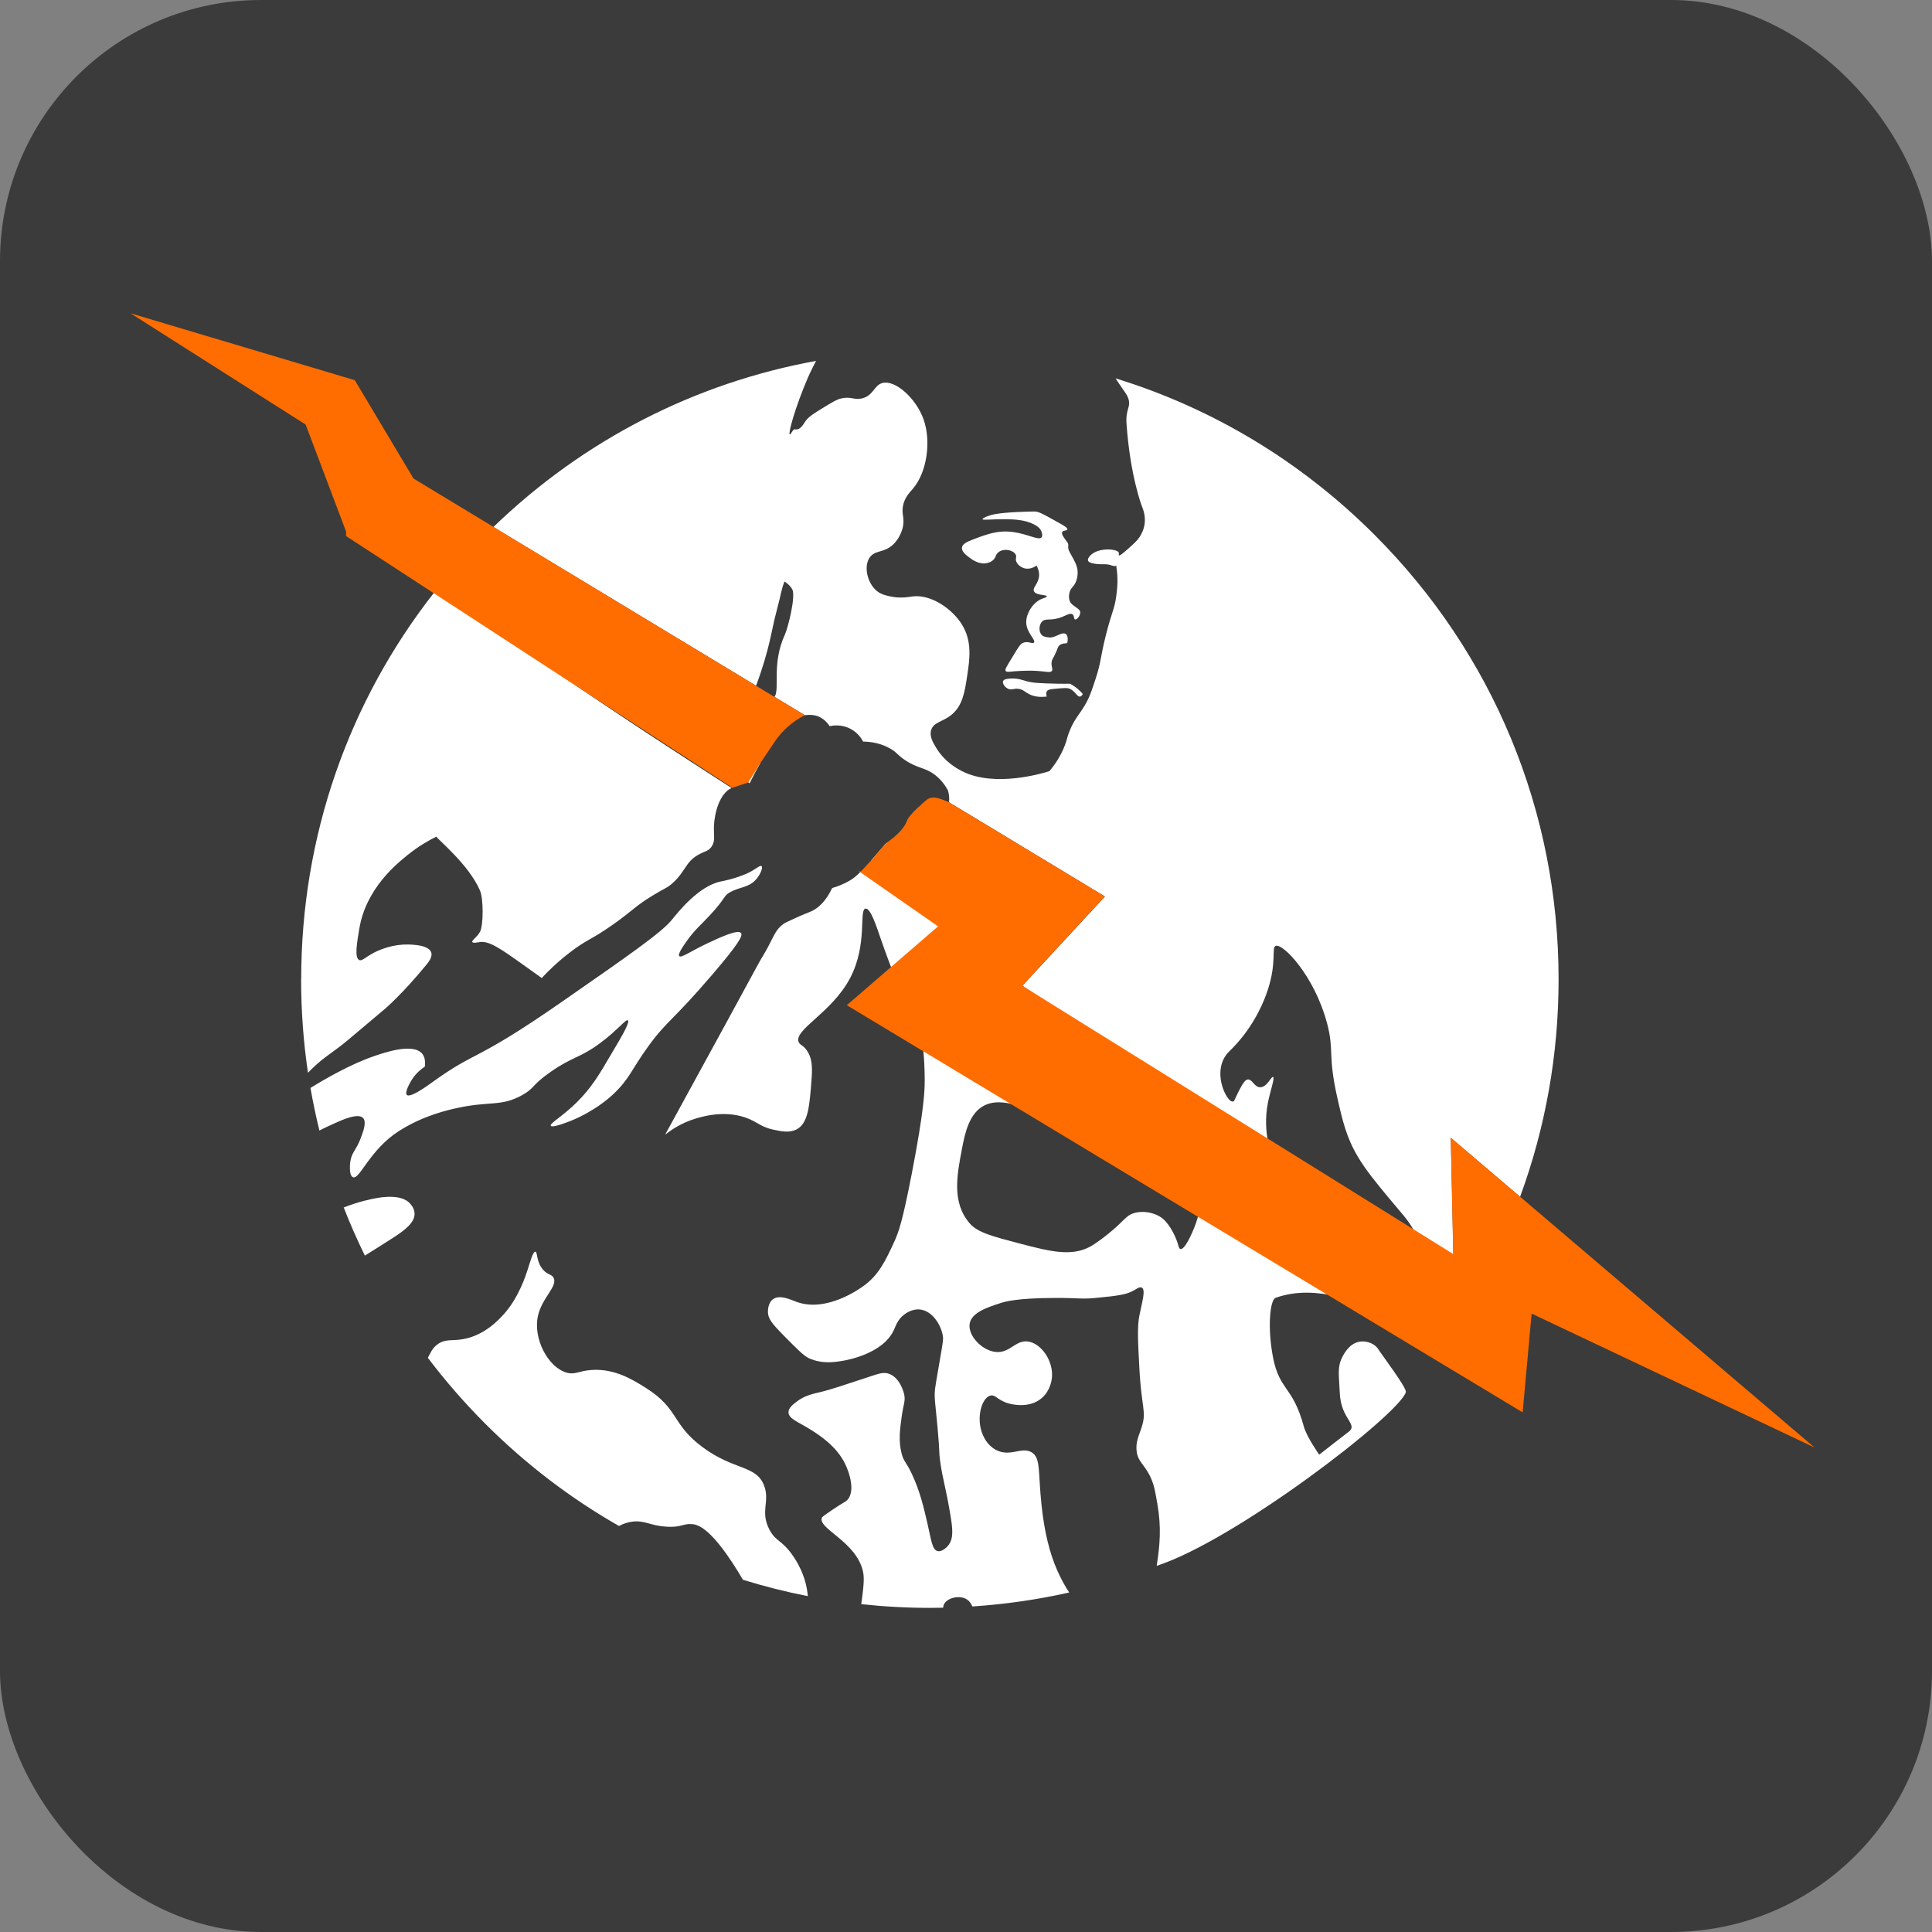
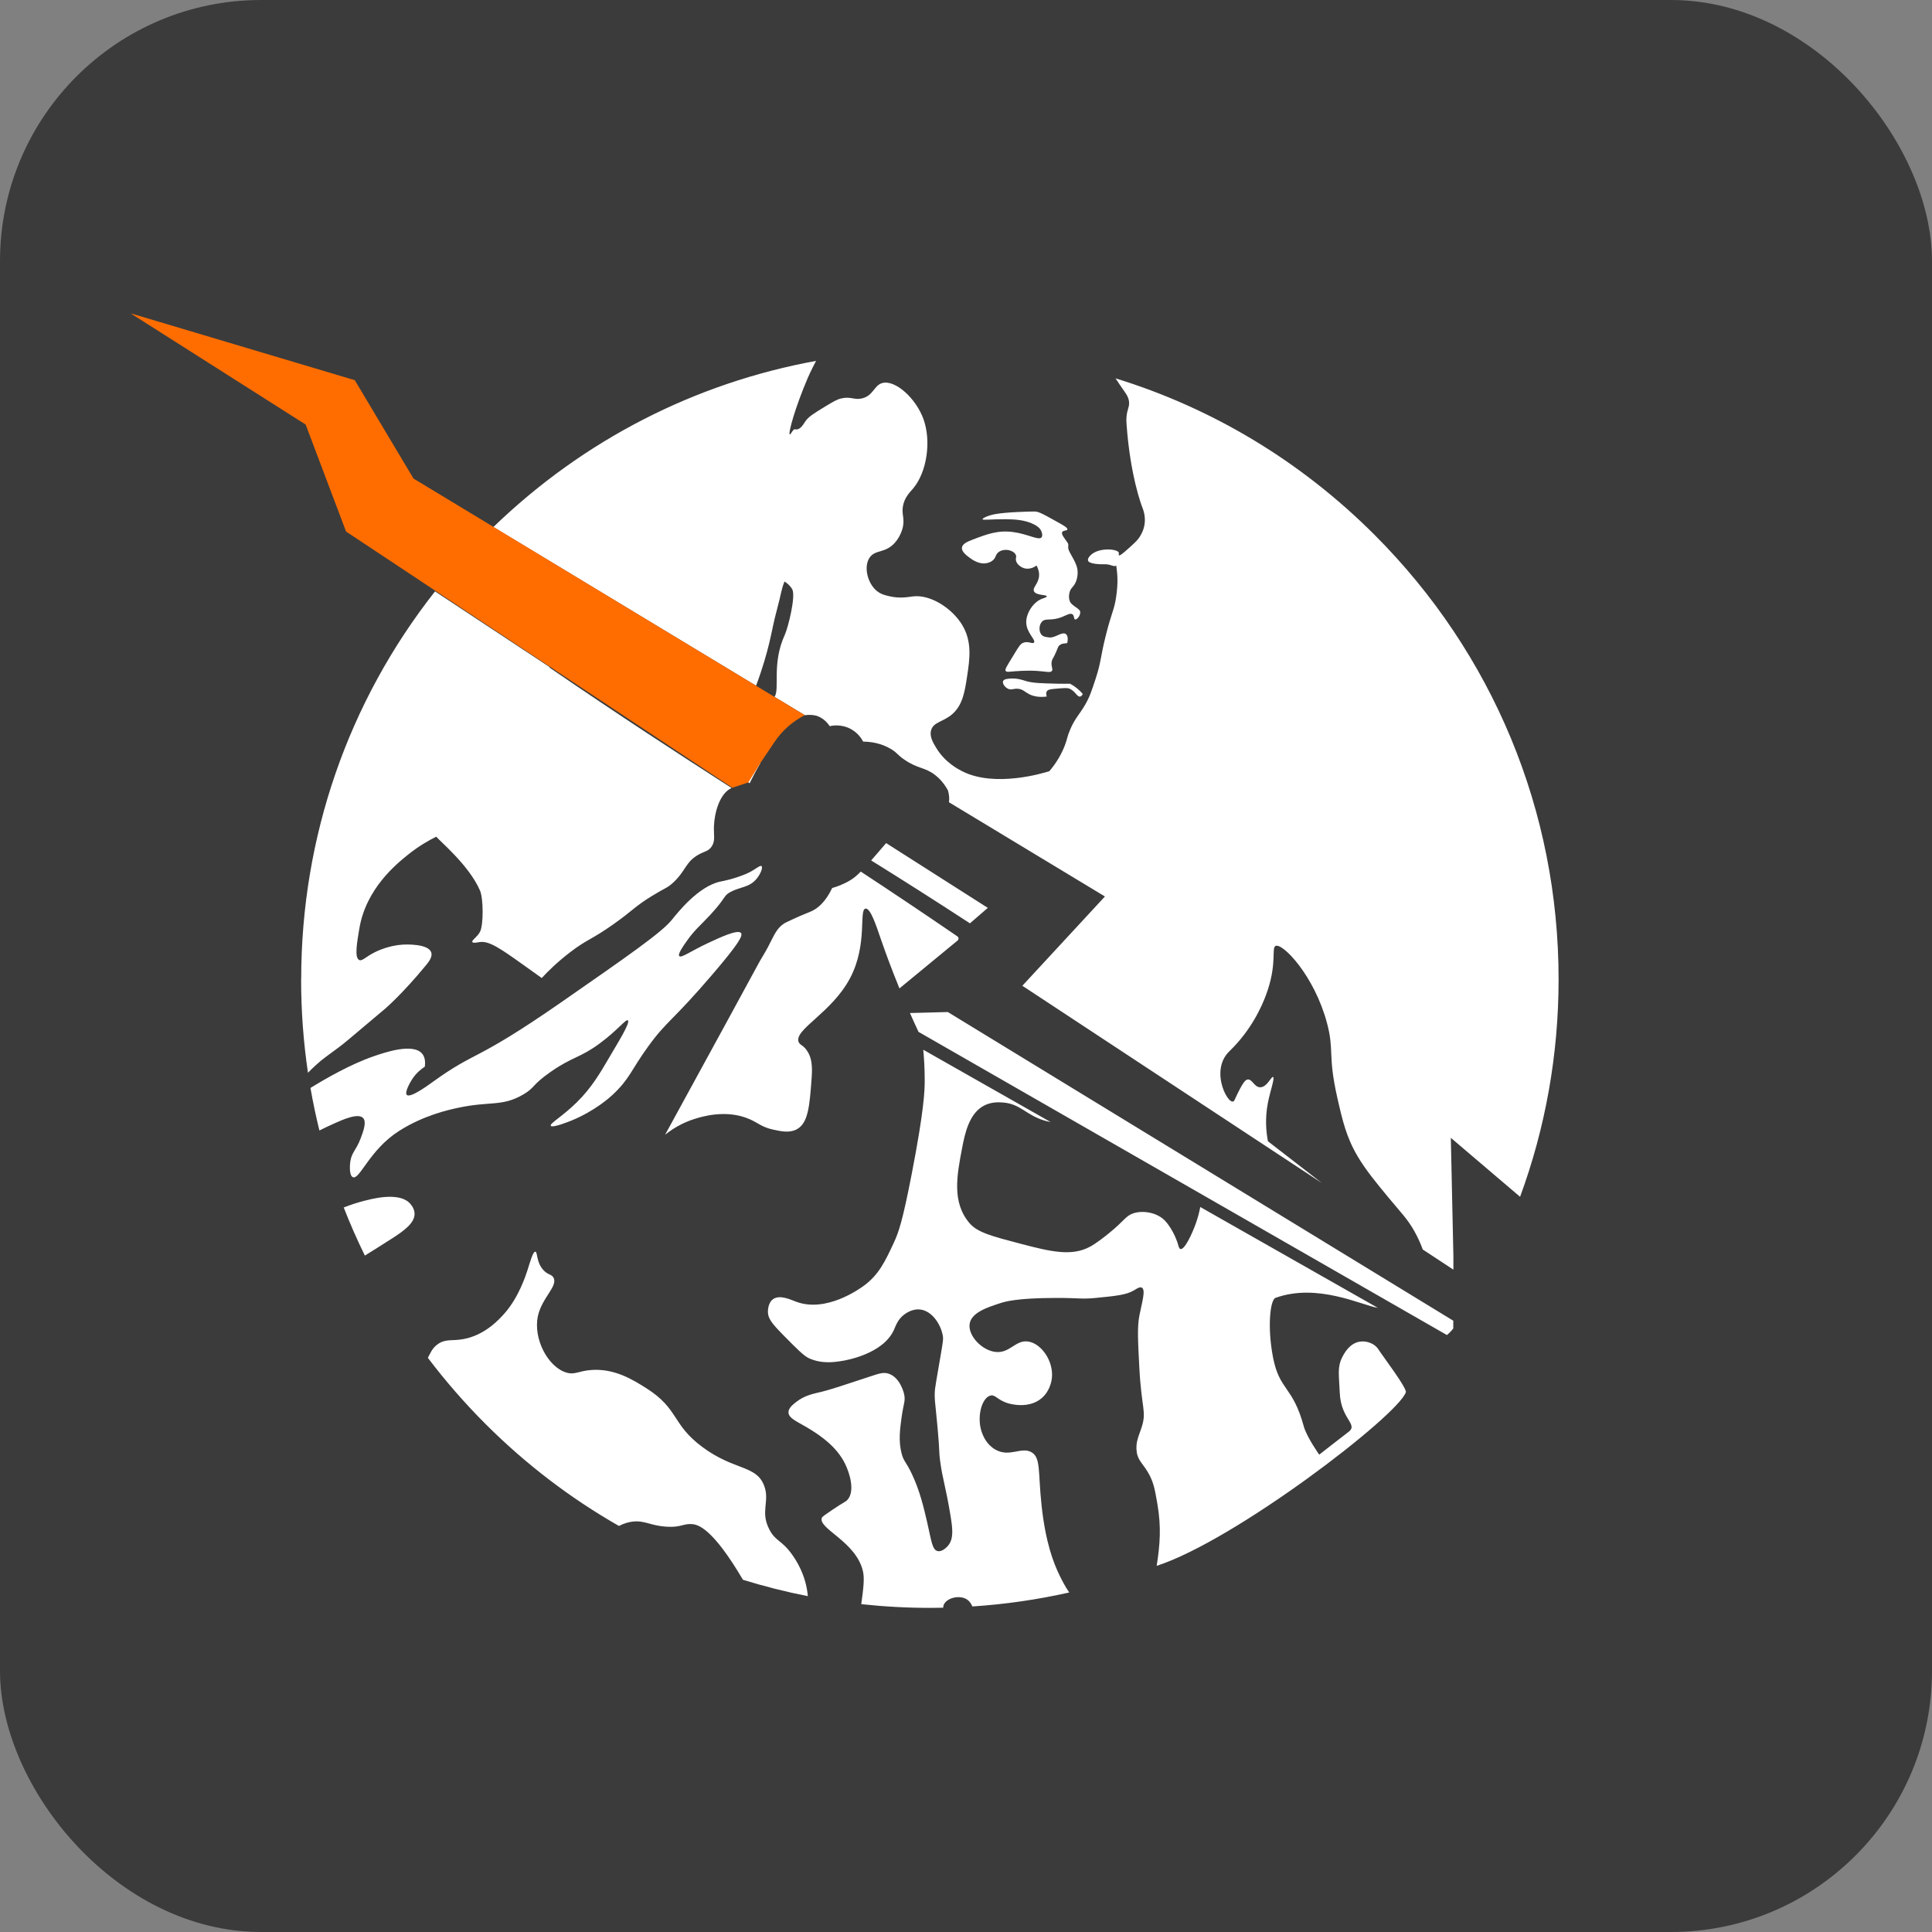
<svg xmlns="http://www.w3.org/2000/svg" width="148" height="148" viewBox="0 0 148 148" fill="none">
  <rect x="0" y="0" width="148" height="148" fill="#808080" stroke="none" />
  <rect width="148" height="148" rx="20" fill="#3B3B3B" />
  <path d="M111.328 101.768C111.154 101.985 110.988 102.156 110.84 102.27L70.361 79.044C70.13 78.55 69.913 78.068 69.707 77.603L72.606 77.526L111.328 101.172V101.771V101.768ZM61.189 79.838C61.292 80.074 61.489 80.034 61.78 80.428C62.196 80.988 62.242 81.67 62.174 82.594C62.017 84.74 61.917 86.076 60.992 86.532C60.447 86.8 59.822 86.663 59.22 86.532C58.372 86.347 58.09 86.03 57.448 85.745C55.613 84.926 53.627 85.576 53.116 85.745C52.602 85.913 51.798 86.247 50.95 86.926C54.708 80.052 57.394 75.138 58.039 73.933C58.287 73.465 58.581 73.023 58.826 72.555C59.314 71.627 59.471 71.162 60.008 70.783C60.127 70.697 60.35 70.594 60.795 70.389C61.554 70.038 61.925 69.915 62.174 69.798C62.633 69.584 63.227 69.125 63.749 68.026C64.091 67.929 64.591 67.758 65.127 67.436C65.344 67.304 65.552 67.159 65.94 66.768C68.238 68.277 70.675 69.907 73.34 71.73C73.448 71.805 73.457 71.964 73.354 72.05L68.903 75.717C68.312 74.276 67.847 73.009 67.487 71.967C67.122 70.908 66.688 69.559 66.306 69.604C65.772 69.667 66.491 72.324 65.124 74.921C63.709 77.612 60.77 78.882 61.186 79.843L61.189 79.838ZM66.737 65.909C66.971 65.643 67.159 65.427 67.293 65.27C67.421 65.121 67.578 64.939 67.695 64.802C67.77 64.716 67.829 64.645 67.881 64.585L75.671 69.547L74.302 70.731C71.576 68.954 69.085 67.373 66.734 65.912L66.737 65.909ZM82.945 53.161C82.908 53.239 82.848 53.336 82.749 53.358C82.517 53.413 82.392 52.973 81.961 52.768C81.772 52.679 81.442 52.708 80.779 52.768C80.423 52.799 80.266 52.836 80.189 52.965C80.109 53.096 80.154 53.264 80.189 53.358C79.524 53.444 79.09 53.31 78.81 53.161C78.499 52.999 78.374 52.813 78.023 52.768C77.655 52.719 77.506 52.885 77.235 52.768C76.975 52.656 76.77 52.354 76.841 52.177C76.91 52.011 77.21 51.992 77.432 51.98C77.954 51.952 78.325 52.091 78.614 52.177C79.127 52.328 79.744 52.343 80.976 52.374C81.379 52.382 81.718 52.38 81.961 52.374C82.132 52.462 82.34 52.588 82.552 52.768C82.714 52.905 82.843 53.039 82.945 53.161ZM74.478 41.35C75.611 40.916 76.445 40.597 77.629 40.759C78.773 40.916 79.592 41.436 79.795 41.153C79.881 41.036 79.818 40.834 79.795 40.759C79.707 40.474 79.458 40.297 79.204 40.169C78.531 39.826 77.746 39.781 77.038 39.775C75.894 39.766 75.283 39.866 75.266 39.775C75.249 39.692 75.726 39.475 76.251 39.381C77.15 39.221 78.873 39.187 79.204 39.184C79.538 39.181 79.738 39.281 80.976 39.972C81.519 40.274 81.79 40.428 81.764 40.562C81.744 40.671 81.45 40.608 81.37 40.759C81.282 40.925 81.51 41.185 81.764 41.547C81.949 41.81 81.69 41.855 81.961 42.335C82.369 43.057 82.572 43.428 82.552 43.91C82.546 44.053 82.534 44.367 82.355 44.697C82.198 44.991 82.061 45.014 81.961 45.288C81.935 45.357 81.815 45.716 81.961 46.076C82.095 46.407 82.72 46.612 82.749 46.863C82.783 47.166 82.486 47.488 82.355 47.454C82.246 47.426 82.312 47.169 82.158 47.06C81.987 46.938 81.71 47.12 81.37 47.257C80.48 47.617 80.08 47.297 79.795 47.651C79.572 47.925 79.581 48.407 79.795 48.636C79.932 48.781 80.135 48.804 80.386 48.832C80.785 48.878 81.247 48.462 81.55 48.527C81.872 48.598 81.79 49.115 81.764 49.226C81.738 49.335 81.43 49.221 81.173 49.423C81.011 49.552 81.05 49.666 80.779 50.211C80.634 50.505 80.617 50.485 80.583 50.605C80.468 51.018 80.697 51.23 80.583 51.392C80.466 51.561 80.16 51.438 79.401 51.392C78.916 51.364 78.494 51.381 78.22 51.392C77.369 51.426 77.13 51.532 77.038 51.392C76.967 51.284 77.061 51.144 77.629 50.211C78.069 49.486 78.171 49.309 78.417 49.226C78.802 49.098 79.09 49.358 79.204 49.226C79.384 49.021 78.611 48.476 78.614 47.651C78.614 46.978 79.133 46.147 79.795 45.879C79.963 45.81 80.192 45.759 80.189 45.682C80.18 45.539 79.356 45.631 79.204 45.288C79.079 45.003 79.561 44.72 79.598 44.107C79.618 43.776 79.501 43.499 79.401 43.319C79.37 43.345 78.925 43.693 78.417 43.516C78.177 43.433 77.88 43.216 77.826 42.925C77.792 42.746 77.88 42.688 77.826 42.532C77.72 42.232 77.289 42.146 77.235 42.138C77.204 42.132 76.744 42.055 76.448 42.335C76.242 42.529 76.299 42.717 76.054 42.925C75.9 43.057 75.74 43.099 75.66 43.122C75.038 43.294 74.45 42.854 74.282 42.728C74.031 42.543 73.645 42.255 73.691 41.941C73.728 41.678 74.05 41.513 74.478 41.35ZM62.516 27.641C62.111 28.409 61.88 28.948 61.88 28.948C60.907 31.22 60.359 33.223 60.501 33.28C60.573 33.309 60.75 32.852 60.895 32.886C61.26 32.972 61.486 32.598 61.683 32.295C61.925 31.922 62.37 31.653 63.258 31.114C63.823 30.772 64.111 30.6 64.439 30.523C65.19 30.349 65.415 30.657 66.015 30.523C66.908 30.324 66.945 29.516 67.59 29.342C68.572 29.076 70.158 30.495 70.74 32.099C71.359 33.808 70.997 36.176 69.953 37.415C69.713 37.7 69.279 38.108 69.165 38.793C69.062 39.407 69.308 39.689 69.165 40.368C69.148 40.451 69.017 41.036 68.574 41.55C67.821 42.42 67.039 42.069 66.605 42.731C66.143 43.439 66.463 44.718 67.196 45.291C67.507 45.534 67.838 45.608 68.18 45.685C68.999 45.867 69.616 45.722 69.953 45.685C71.305 45.534 72.929 46.607 73.694 47.851C74.487 49.141 74.284 50.493 74.088 51.789C73.908 52.979 73.748 54.038 72.906 54.742C72.227 55.31 71.516 55.307 71.331 55.924C71.185 56.403 71.471 56.886 71.725 57.302C72.401 58.412 73.411 58.929 73.694 59.074C76.219 60.367 79.98 59.206 80.388 59.074C80.905 58.466 81.299 57.81 81.57 57.105C81.775 56.572 81.735 56.466 81.964 55.924C82.343 55.016 82.697 54.737 83.145 53.955C83.479 53.373 83.63 52.91 83.933 51.986C84.372 50.642 84.275 50.405 84.72 48.638C85.171 46.846 85.36 46.729 85.508 45.685C85.671 44.526 85.594 43.953 85.508 43.322C85.334 43.465 85.088 43.208 84.623 43.225C84.249 43.236 83.396 43.205 83.345 42.931C83.314 42.771 83.465 42.617 83.542 42.537C84.15 41.915 85.611 42.038 85.708 42.34C85.733 42.423 85.671 42.506 85.708 42.537C85.776 42.592 86.03 42.38 86.299 42.144C86.846 41.658 87.12 41.416 87.283 41.159C87.397 40.979 87.603 40.651 87.677 40.174C87.777 39.535 87.566 39.013 87.48 38.796C87.48 38.796 86.581 36.49 86.299 32.495C86.287 32.347 86.276 32.158 86.299 31.904C86.347 31.399 86.484 31.228 86.495 30.92C86.51 30.503 86.278 30.187 86.102 29.936C85.856 29.59 85.648 29.279 85.459 28.985C92.868 31.262 99.654 35.329 105.29 40.965C114.384 50.059 119.395 62.153 119.395 75.018C119.395 80.793 118.382 86.415 116.445 91.68L111.14 87.163L111.337 96.257V97.262L108.991 95.718C108.834 95.287 108.625 94.814 108.349 94.317C107.812 93.364 107.347 92.927 106.38 91.757C105.438 90.619 104.633 89.646 104.017 88.607C103.144 87.137 102.847 85.87 102.442 84.078C101.697 80.779 102.225 80.5 101.654 78.368C100.681 74.73 98.255 72.221 97.716 72.461C97.394 72.606 97.813 73.702 97.125 75.808C97.125 75.808 97.065 75.994 96.988 76.202C96.652 77.115 95.853 78.913 94.174 80.534C92.562 82.089 94.243 84.994 94.568 84.275C95.213 82.851 95.416 82.731 95.553 82.7C95.918 82.614 96.075 83.293 96.537 83.29C97.068 83.288 97.382 82.446 97.522 82.503C97.673 82.566 97.305 83.573 97.128 84.472C96.888 85.699 97 86.746 97.128 87.425C98.509 88.493 99.888 89.563 101.269 90.63L78.317 75.514L84.643 68.674L72.692 61.454C72.735 61.206 72.718 60.892 72.618 60.55C72.281 59.933 71.902 59.577 71.633 59.368C70.84 58.755 70.318 58.909 69.271 58.187C68.714 57.804 68.754 57.687 68.286 57.399C67.496 56.914 66.679 56.817 66.12 56.809C66.023 56.623 65.738 56.135 65.136 55.824C64.422 55.456 63.746 55.584 63.56 55.627C63.426 55.427 63.115 55.022 62.576 54.839C62.576 54.839 62.194 54.711 61.66 54.788L59.334 53.384C59.756 52.756 59.1 50.859 60.116 48.638C60.379 48.062 60.978 45.642 60.687 45.137C60.513 44.837 60.267 44.652 60.096 44.546C59.828 45.22 59.868 45.402 59.525 46.669C59.24 47.728 59.166 48.262 58.935 49.229C58.738 50.054 58.421 51.187 57.919 52.528L37.797 40.371C44.7 33.702 53.253 29.331 62.525 27.644L62.516 27.641ZM34.801 43.516L58.247 58.449C57.973 58.926 57.696 59.448 57.425 59.999L33.657 44.886C34.031 44.423 34.407 43.964 34.798 43.513L34.801 43.516ZM23.073 75.015C23.073 64.102 26.68 53.746 33.326 45.303L42.075 51.081C42.089 51.118 42.109 51.15 42.144 51.172C47.454 54.814 51.858 57.673 56.041 60.364C55.114 60.786 54.725 62.29 54.691 63.303C54.668 64.005 54.817 64.436 54.494 64.879C54.246 65.218 53.986 65.204 53.51 65.469C52.502 66.031 52.537 66.731 51.541 67.635C51.09 68.046 50.973 68.001 49.966 68.62C48.604 69.456 48.496 69.736 47.012 70.786C45.254 72.03 44.992 71.933 43.665 72.952C42.68 73.708 41.958 74.427 41.499 74.921C41.379 74.835 40.842 74.45 40.12 73.936C38.374 72.689 37.486 72.07 36.773 72.164C36.571 72.19 36.237 72.272 36.182 72.164C36.114 72.03 36.562 71.784 36.773 71.376C37.044 70.849 37.033 68.831 36.773 68.226C35.925 66.254 33.617 64.385 33.426 64.091C32.838 64.379 32.07 64.819 31.26 65.469C30.387 66.171 28.018 68.072 27.519 71.18C27.379 72.056 27.119 73.357 27.519 73.542C27.741 73.645 27.975 73.323 28.7 72.952C28.84 72.88 29.756 72.424 30.866 72.361C31.009 72.352 32.792 72.267 33.032 72.952C33.155 73.3 32.826 73.708 32.638 73.936C30.783 76.191 29.488 77.284 29.488 77.284C26.503 79.803 26.4 79.895 25.943 80.237C25.059 80.902 24.77 81.065 24.171 81.615C23.971 81.798 23.777 81.989 23.592 82.18C23.244 79.829 23.067 77.438 23.067 75.018L23.073 75.015ZM24.468 86.601C24.203 85.525 23.974 84.438 23.783 83.342C24.93 82.634 26.848 81.53 28.606 80.922C29.445 80.631 31.651 79.869 32.347 80.725C32.575 81.007 32.584 81.396 32.544 81.71C32.287 81.878 31.885 82.186 31.559 82.694C31.383 82.971 30.98 83.696 31.166 83.876C31.428 84.132 32.752 83.168 33.135 82.891C36.573 80.408 36.268 81.447 42.98 76.787C48.094 73.234 50.65 71.459 51.447 70.486C51.9 69.93 53.487 67.892 55.188 67.532C55.405 67.487 56.181 67.35 57.157 66.942C57.83 66.659 58.213 66.24 58.338 66.351C58.458 66.457 58.261 66.962 57.944 67.336C57.385 67.995 56.723 67.926 55.975 68.32C55.393 68.626 55.653 68.745 54.4 70.092C53.624 70.925 53.227 71.217 52.628 72.061C52.334 72.478 51.898 73.091 52.037 73.243C52.191 73.408 52.896 72.872 54.203 72.258C55.145 71.816 56.52 71.174 56.763 71.471C56.931 71.676 56.557 72.327 54.597 74.621C51.498 78.248 51.104 78.168 49.675 80.134C48.339 81.969 48.248 82.64 46.918 83.876C46.73 84.052 45.574 85.105 43.767 85.844C43.633 85.899 42.301 86.438 42.192 86.238C42.095 86.061 43.065 85.542 44.161 84.466C45.314 83.336 45.959 82.226 46.721 80.922C47.263 79.992 48.31 78.328 48.099 78.165C47.942 78.045 47.315 78.921 45.933 79.937C44.398 81.065 43.879 80.93 42.192 82.103C40.688 83.148 41.011 83.319 40.026 83.876C38.42 84.786 37.544 84.338 35.104 84.86C34.33 85.025 32.444 85.445 30.575 86.632C28.292 88.085 27.553 90.41 27.031 90.176C26.7 90.028 26.825 89.049 26.834 88.995C26.931 88.281 27.285 88.113 27.621 87.223C27.821 86.698 28.101 85.956 27.818 85.648C27.442 85.234 26.229 85.782 25.652 86.041C25.239 86.23 24.842 86.407 24.468 86.601ZM29.984 94.902C29.205 95.399 28.537 95.827 27.95 96.183C27.359 94.976 26.817 93.749 26.331 92.499C27.439 92.063 28.415 91.843 29 91.752C30.618 91.506 31.177 91.96 31.363 92.145C31.428 92.211 31.731 92.513 31.756 92.933C31.802 93.686 30.92 94.303 29.984 94.902ZM56.914 121.019C54.563 117.024 53.461 116.793 53.019 116.755C52.328 116.698 52.191 117.024 51.05 116.952C49.829 116.875 49.403 116.462 48.49 116.559C48.202 116.59 47.834 116.676 47.414 116.895C43.713 114.784 40.272 112.164 37.178 109.068C35.583 107.472 34.113 105.78 32.775 104.014C32.983 103.649 33.089 103.289 33.528 102.975C34.139 102.536 34.613 102.744 35.498 102.581C37.178 102.276 38.288 101.017 38.648 100.612C39.735 99.379 40.269 97.733 40.42 97.265C40.603 96.7 40.819 95.867 41.011 95.887C41.191 95.906 41.068 96.654 41.601 97.265C41.955 97.673 42.224 97.585 42.389 97.856C42.783 98.503 41.516 99.394 41.208 100.809C40.828 102.544 41.97 104.713 43.374 105.141C44.05 105.346 44.321 105.01 45.343 104.944C47.112 104.833 48.499 105.706 49.478 106.322C52.037 107.935 51.427 109.085 53.809 110.851C56.255 112.666 57.93 112.218 58.535 113.805C58.995 115.009 58.218 115.768 58.929 117.152C59.411 118.094 59.876 117.948 60.701 119.121C60.952 119.478 61.748 120.639 61.883 122.272C60.202 121.943 58.544 121.524 56.917 121.019H56.914ZM88.607 119.957C88.855 118.348 88.975 117.021 88.656 115.18C88.479 114.159 88.387 113.645 88.065 113.014C87.631 112.17 87.186 111.95 87.08 111.242C86.963 110.457 87.266 109.955 87.474 109.273C87.837 108.092 87.443 107.923 87.277 104.744C87.169 102.695 87.115 101.671 87.277 100.806C87.457 99.85 87.791 98.82 87.474 98.64C87.314 98.552 87.078 98.72 86.883 98.837C86.29 99.197 85.502 99.274 83.93 99.428C82.803 99.539 82.714 99.419 80.779 99.428C77.914 99.439 77.004 99.705 76.644 99.822C75.649 100.144 74.427 100.538 74.282 101.397C74.13 102.29 75.189 103.437 76.251 103.563C77.381 103.697 77.8 102.587 78.81 102.775C79.803 102.961 80.7 104.273 80.583 105.532C80.565 105.706 80.468 106.534 79.795 107.107C78.81 107.946 77.406 107.552 77.235 107.501C76.396 107.253 76.251 106.799 75.857 106.91C75.181 107.101 74.767 108.668 75.266 109.864C75.349 110.064 75.609 110.683 76.251 111.045C77.341 111.662 78.228 110.806 79.007 111.242C79.752 111.659 79.507 112.766 79.795 115.377C80.1 118.154 80.688 119.7 81.173 120.693C81.305 120.959 81.567 121.498 81.907 121.992C79.484 122.537 77.004 122.897 74.49 123.062C74.37 122.782 74.205 122.585 73.976 122.471C73.428 122.197 72.575 122.406 72.318 122.885C72.27 122.976 72.253 123.068 72.25 123.159C71.91 123.165 71.571 123.17 71.228 123.17C69.462 123.17 67.71 123.073 65.977 122.885C66.151 121.615 66.226 120.922 66.112 120.394C65.604 118.08 62.624 117.106 62.961 116.259C62.99 116.185 63.244 116.013 63.749 115.668C64.639 115.06 64.765 115.072 64.93 114.881C65.507 114.221 65.096 112.857 64.733 112.124C64.068 110.774 62.776 109.949 62.174 109.564C61.189 108.934 60.401 108.694 60.401 108.186C60.401 107.869 60.707 107.621 60.992 107.398C61.654 106.882 62.291 106.773 62.961 106.611C63.626 106.448 64.653 106.108 66.702 105.429C67.341 105.218 67.675 105.098 68.081 105.232C68.974 105.532 69.251 106.748 69.262 106.808C69.376 107.341 69.216 107.478 69.065 108.58C68.945 109.45 68.817 110.386 69.065 111.336C69.231 111.976 69.385 111.924 69.853 112.912C70.472 114.219 70.769 115.506 71.034 116.653C71.345 118.005 71.405 118.716 71.822 118.819C72.187 118.907 72.569 118.47 72.609 118.425C73.075 117.885 72.98 117.121 72.806 116.062C72.435 113.819 72.207 113.322 72.019 111.927C71.91 111.122 72.01 111.448 71.822 109.367C71.642 107.378 71.559 107.164 71.625 106.414C71.639 106.26 71.765 105.521 72.019 104.051C72.244 102.747 72.275 102.587 72.216 102.279C72.053 101.431 71.385 100.387 70.444 100.31C69.847 100.261 69.371 100.624 69.262 100.704C68.766 101.077 68.62 101.568 68.474 101.885C67.638 103.717 64.839 104.199 64.536 104.248C63.92 104.348 62.978 104.499 61.977 104.051C61.583 103.874 61.058 103.343 60.008 102.279C59.106 101.363 58.838 101 58.826 100.507C58.826 100.432 58.818 99.81 59.22 99.522C59.736 99.151 60.593 99.571 60.992 99.719C63.301 100.581 65.869 98.709 66.112 98.538C67.316 97.687 67.818 96.6 68.474 95.19C68.843 94.394 69.136 93.572 69.853 89.874C70.792 85.011 70.834 83.587 70.837 82.785C70.837 81.864 70.789 81.062 70.726 80.414L80.483 85.953C80.3 85.919 80.132 85.879 79.992 85.836C78.579 85.402 78.163 84.558 76.841 84.458C76.567 84.438 76.017 84.395 75.463 84.654C74.245 85.225 73.916 86.818 73.691 88.002C73.303 90.039 72.903 92.123 74.282 93.712C74.895 94.42 76.005 94.708 78.22 95.287C80.446 95.869 82.106 96.28 83.536 95.484C84.033 95.207 84.692 94.68 84.914 94.5C86.17 93.492 86.233 93.113 86.883 92.924C87.66 92.702 88.693 92.924 89.246 93.515C89.925 94.243 90.231 95.287 90.231 95.287C90.291 95.493 90.322 95.655 90.428 95.681C90.745 95.758 91.324 94.514 91.609 93.712C91.783 93.221 91.883 92.796 91.946 92.462L105.546 100.187C104.334 99.996 100.929 98.261 97.71 99.422C97.299 99.571 97.074 101.645 97.513 103.951C98.01 106.554 99.023 106.137 99.876 109.267C100.099 110.084 101.058 111.433 101.058 111.433C101.058 111.433 103.152 109.798 103.221 109.753C104.16 109.116 102.724 108.805 102.633 106.708C102.573 105.309 102.43 104.727 102.83 103.951C102.964 103.691 103.386 102.872 104.208 102.77C104.713 102.707 105.307 102.921 105.586 103.36C105.937 103.908 107.798 106.345 107.692 106.656C107.093 108.434 94.62 118.008 88.604 119.952L88.607 119.957Z" fill="white" />
-   <path d="M111.131 87.154L111.328 96.249L111.476 96.161L78.305 75.509L84.632 68.668L72.681 61.449C72.007 61.183 71.405 60.855 70.886 61.357C70.886 61.357 69.647 62.382 69.479 62.87C69.168 63.766 67.884 64.582 67.884 64.582L66.734 65.912L65.943 66.765L65.735 66.699L71.859 70.963L64.87 77.004L116.642 108.195L117.329 100.627L139 110.886L111.137 87.152L111.131 87.154Z" fill="#FF6D00" />
-   <path d="M31.671 36.65L27.179 29.125L10 24L23.415 32.524L26.511 40.72V41.065L56.101 60.344L57.325 59.936L58.247 58.45L59.328 56.843C59.913 55.97 60.712 55.262 61.648 54.788L31.671 36.656V36.65Z" fill="#FF6D00" />
+   <path d="M31.671 36.65L27.179 29.125L10 24L23.415 32.524L26.511 40.72L56.101 60.344L57.325 59.936L58.247 58.45L59.328 56.843C59.913 55.97 60.712 55.262 61.648 54.788L31.671 36.656V36.65Z" fill="#FF6D00" />
</svg>